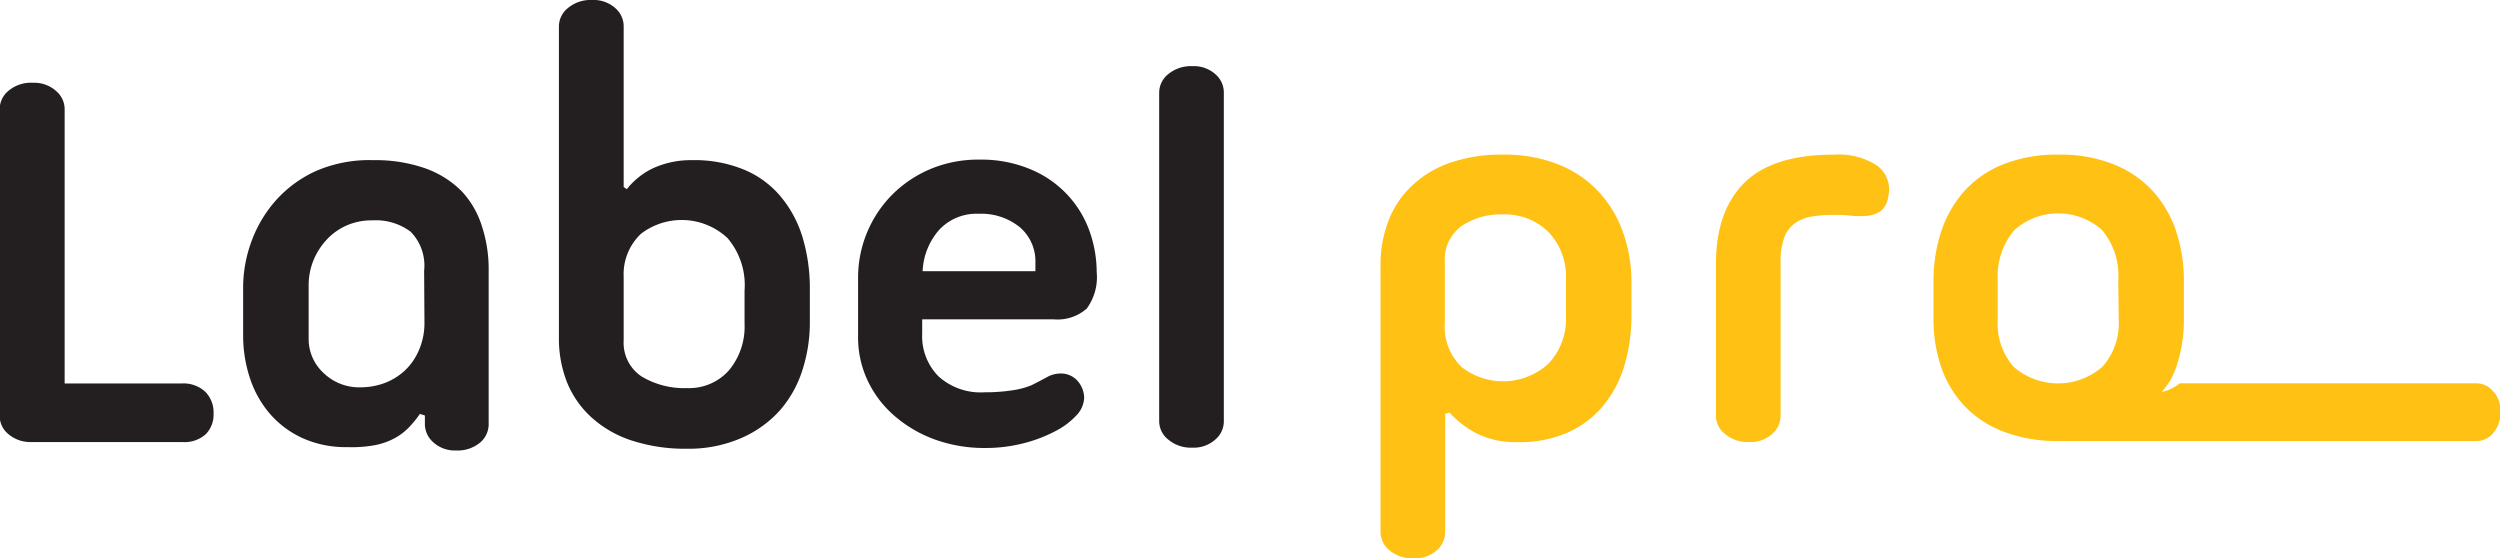
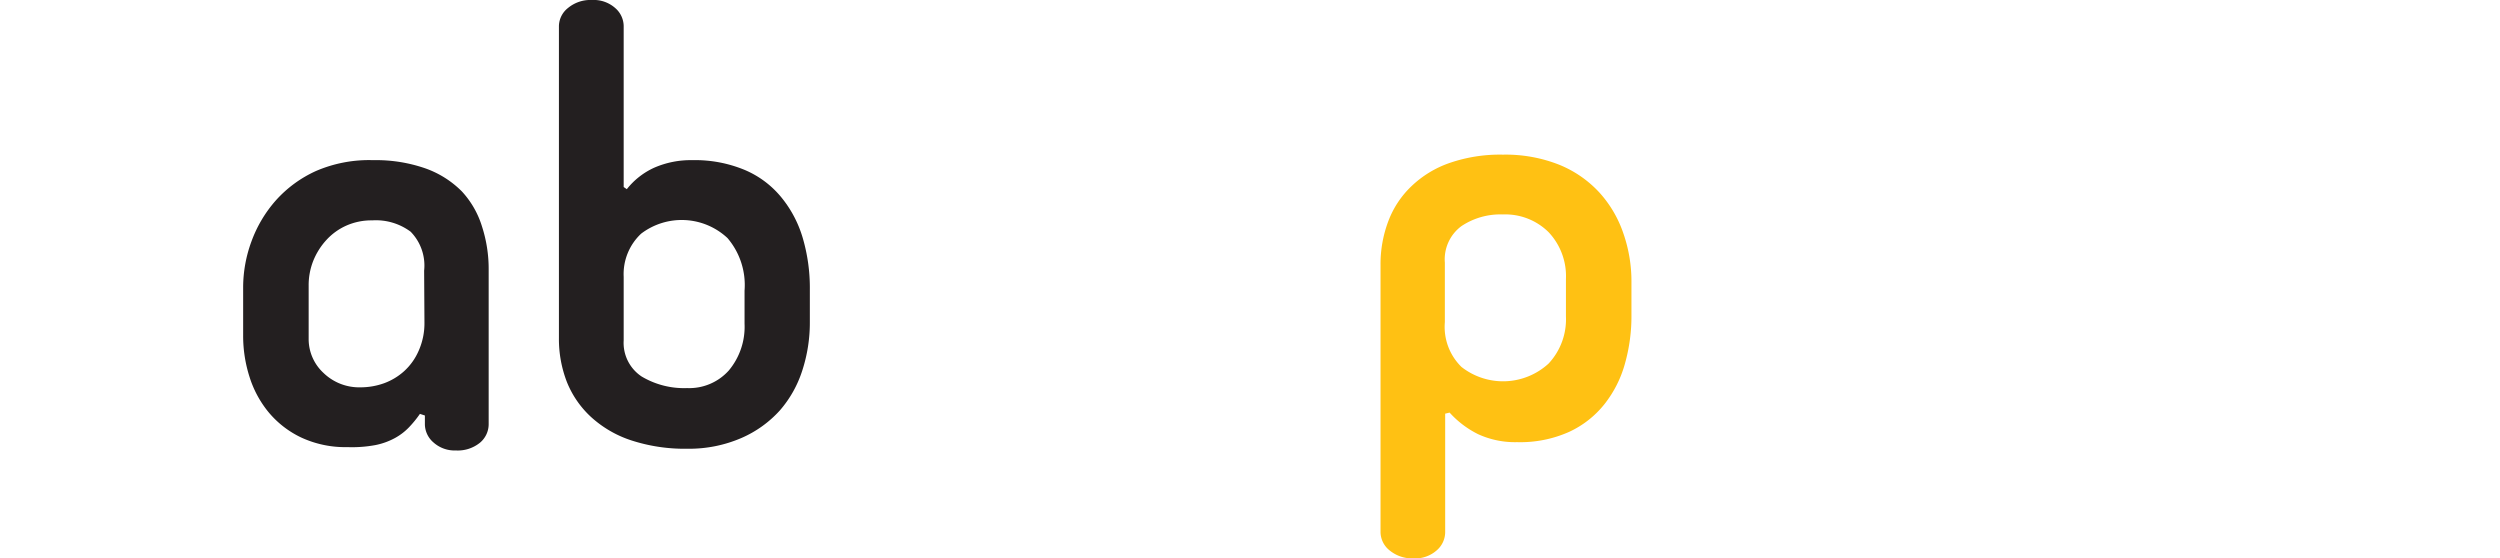
<svg xmlns="http://www.w3.org/2000/svg" id="Layer_1" data-name="Layer 1" viewBox="0 0 231.65 51.72">
  <defs>
    <style>.cls-1{fill:#ffc113;}.cls-2{fill:#231f20;}</style>
  </defs>
-   <path class="cls-1" d="M175.12,16a6.53,6.53,0,0,0-4-1c-3.79,0-6.55.88-8.3,2.63s-2.61,4.27-2.61,7.51V39.23a2.16,2.16,0,0,0,.85,1.66,3.25,3.25,0,0,0,2.22.74,3,3,0,0,0,2.13-.74,2.22,2.22,0,0,0,.79-1.66V24.93a6.2,6.2,0,0,1,.34-2.25,2.8,2.8,0,0,1,1-1.33,3.76,3.76,0,0,1,1.56-.62,12.89,12.89,0,0,1,2.05-.15c.51,0,1,0,1.59.08a7.91,7.91,0,0,0,1.54,0,2.55,2.55,0,0,0,1.23-.46,2,2,0,0,0,.66-1.31A2.74,2.74,0,0,0,175.12,16Z" transform="translate(-1.21 -0.67)" />
  <path class="cls-1" d="M149.41,18.51a10.35,10.35,0,0,0-3.71-2.57,13.48,13.48,0,0,0-5.23-.94,14.28,14.28,0,0,0-4.94.77A9.67,9.67,0,0,0,132,17.92a8.68,8.68,0,0,0-2.15,3.25,11.23,11.23,0,0,0-.72,4.07V50a2.2,2.2,0,0,0,.84,1.67,3.3,3.3,0,0,0,2.23.74,3,3,0,0,0,2.13-.74,2.24,2.24,0,0,0,.79-1.67V39l.41-.1a8.86,8.86,0,0,0,2.64,2,8.19,8.19,0,0,0,3.61.74,11.08,11.08,0,0,0,4.82-.95,9,9,0,0,0,3.27-2.56,10.58,10.58,0,0,0,1.9-3.74,16.16,16.16,0,0,0,.61-4.53v-3a13.55,13.55,0,0,0-.74-4.54A10.77,10.77,0,0,0,149.41,18.51ZM146.31,30a6,6,0,0,1-1.61,4.36,6.24,6.24,0,0,1-8.07.31,5.19,5.19,0,0,1-1.54-4.15V25a3.82,3.82,0,0,1,1.54-3.38,6.5,6.5,0,0,1,3.84-1.08,5.7,5.7,0,0,1,4.23,1.64,5.94,5.94,0,0,1,1.61,4.35Z" transform="translate(-1.21 -0.67)" />
-   <path class="cls-2" d="M18.11,36.2H7.2V10.75a2.21,2.21,0,0,0-.82-1.67,3,3,0,0,0-2.1-.74A3.23,3.23,0,0,0,2,9.08a2.21,2.21,0,0,0-.82,1.67V39.23a2.16,2.16,0,0,0,.71,1.58A3.13,3.13,0,0,0,4,41.63H18.11a2.94,2.94,0,0,0,2.18-.74A2.6,2.6,0,0,0,21,39a2.74,2.74,0,0,0-.74-2A2.94,2.94,0,0,0,18.11,36.2Z" transform="translate(-1.21 -0.67)" />
  <path class="cls-2" d="M44,18.4a9,9,0,0,0-3.35-2.12,13.94,13.94,0,0,0-4.87-.77,12.41,12.41,0,0,0-5.28,1,11.17,11.17,0,0,0-3.74,2.74,11.86,11.86,0,0,0-2.25,3.79,12.35,12.35,0,0,0-.77,4.25v4.51a12.45,12.45,0,0,0,.59,3.79,9.73,9.73,0,0,0,1.77,3.28,8.88,8.88,0,0,0,3,2.33,9.69,9.69,0,0,0,4.3.9A11.82,11.82,0,0,0,36,41.91a6.38,6.38,0,0,0,1.82-.66,5.34,5.34,0,0,0,1.3-1,9.94,9.94,0,0,0,1-1.23l.46.15V40a2.25,2.25,0,0,0,.8,1.67,2.93,2.93,0,0,0,2.07.74,3.27,3.27,0,0,0,2.26-.74A2.24,2.24,0,0,0,46.49,40V25.65a12.74,12.74,0,0,0-.62-4A8.41,8.41,0,0,0,44,18.4ZM40.54,30.57A6.27,6.27,0,0,1,40,33.18a5.51,5.51,0,0,1-1.33,1.87,5.68,5.68,0,0,1-1.87,1.13,6.45,6.45,0,0,1-2.18.38,4.75,4.75,0,0,1-3.43-1.33,4.27,4.27,0,0,1-1.38-3.18V27.14a6.12,6.12,0,0,1,.43-2.31,6.38,6.38,0,0,1,1.21-1.92,5.57,5.57,0,0,1,1.84-1.33,5.7,5.7,0,0,1,2.41-.49,5.4,5.4,0,0,1,3.56,1.05,4.48,4.48,0,0,1,1.25,3.61Z" transform="translate(-1.21 -0.67)" />
  <path class="cls-2" d="M73.58,18.92a8.82,8.82,0,0,0-3.38-2.51,12,12,0,0,0-4.86-.9,8.46,8.46,0,0,0-3.49.69,6.83,6.83,0,0,0-2.56,2L59,18V3.08a2.24,2.24,0,0,0-.79-1.67A3,3,0,0,0,56.07.67a3.26,3.26,0,0,0-2.23.74A2.18,2.18,0,0,0,53,3.08V32a11,11,0,0,0,.74,4.07A8.91,8.91,0,0,0,56,39.33a10.27,10.27,0,0,0,3.72,2.15,16,16,0,0,0,5.2.77,12.2,12.2,0,0,0,5-1,10.35,10.35,0,0,0,3.56-2.56A10.48,10.48,0,0,0,75.55,35a14.32,14.32,0,0,0,.7-4.53v-3a16.4,16.4,0,0,0-.67-4.79A10.66,10.66,0,0,0,73.58,18.92ZM70.2,30.67A6.3,6.3,0,0,1,68.74,35a4.92,4.92,0,0,1-3.86,1.63,7.68,7.68,0,0,1-4.21-1.07A3.74,3.74,0,0,1,59,32.21V26.32a5.13,5.13,0,0,1,1.62-4,6.21,6.21,0,0,1,8,.41A6.7,6.7,0,0,1,70.2,27.6Z" transform="translate(-1.21 -0.67)" />
-   <path class="cls-2" d="M100.3,18.92a9.8,9.8,0,0,0-3.36-2.46,11.81,11.81,0,0,0-5-1,11.44,11.44,0,0,0-4.51.87,11.1,11.1,0,0,0-3.53,2.36,10.92,10.92,0,0,0-3.18,7.73V31.9a9.31,9.31,0,0,0,.87,4,9.83,9.83,0,0,0,2.44,3.25,11.91,11.91,0,0,0,3.71,2.21,13.43,13.43,0,0,0,4.76.82,14,14,0,0,0,3.56-.44,13.2,13.2,0,0,0,2.9-1.1,7,7,0,0,0,2-1.49,2.51,2.51,0,0,0,.71-1.64A2.46,2.46,0,0,0,101,35.9a2.06,2.06,0,0,0-1.59-.62,2.59,2.59,0,0,0-1.23.36c-.44.24-.91.48-1.38.72a7.36,7.36,0,0,1-1.82.48,16.49,16.49,0,0,1-2.54.18,5.82,5.82,0,0,1-4.27-1.48,5.28,5.28,0,0,1-1.51-3.95V30.26H98.84a4.1,4.1,0,0,0,3.07-1,4.92,4.92,0,0,0,.92-3.38,11.44,11.44,0,0,0-.61-3.64A9.77,9.77,0,0,0,100.3,18.92ZM97.15,25.8H86.7a6.19,6.19,0,0,1,1.56-3.86,4.72,4.72,0,0,1,3.66-1.46,5.66,5.66,0,0,1,3.77,1.23A4.14,4.14,0,0,1,97.15,25Z" transform="translate(-1.21 -0.67)" />
-   <path class="cls-2" d="M111.69,6.8a3.3,3.3,0,0,0-2.23.74,2.2,2.2,0,0,0-.84,1.67V39.74a2.18,2.18,0,0,0,.84,1.66,3.25,3.25,0,0,0,2.23.75,3,3,0,0,0,2.13-.75,2.22,2.22,0,0,0,.79-1.66V9.21a2.24,2.24,0,0,0-.79-1.67A3,3,0,0,0,111.69,6.8Z" transform="translate(-1.21 -0.67)" />
-   <path class="cls-1" d="M232.19,36.89a2,2,0,0,0-1.48-.7H203.19a4.25,4.25,0,0,1-1.68.81,10.4,10.4,0,0,0,.84-1.14,10.5,10.5,0,0,0,.53-1.24,13.59,13.59,0,0,0,.69-4.36V26.73a14.63,14.63,0,0,0-.69-4.54,10.57,10.57,0,0,0-2.12-3.74,9.91,9.91,0,0,0-3.64-2.53A13.23,13.23,0,0,0,192,15a13.4,13.4,0,0,0-5.23.92,9.63,9.63,0,0,0-3.61,2.53,10.68,10.68,0,0,0-2.1,3.74,14.63,14.63,0,0,0-.69,4.54v3.53a13.59,13.59,0,0,0,.69,4.36,9.91,9.91,0,0,0,2.1,3.58,9.66,9.66,0,0,0,3.61,2.43,13.79,13.79,0,0,0,5.23.9l.4,0,.14,0h38.22a1.94,1.94,0,0,0,1.48-.75,2.89,2.89,0,0,0,.67-2A2.66,2.66,0,0,0,232.19,36.89Zm-34.66-6.58A6,6,0,0,1,196,34.67a6.25,6.25,0,0,1-8.19,0,6,6,0,0,1-1.49-4.36V26.62A6.6,6.6,0,0,1,187.85,22,6.1,6.1,0,0,1,196,22a6.6,6.6,0,0,1,1.49,4.66Z" transform="translate(-1.21 -0.67)" />
</svg>